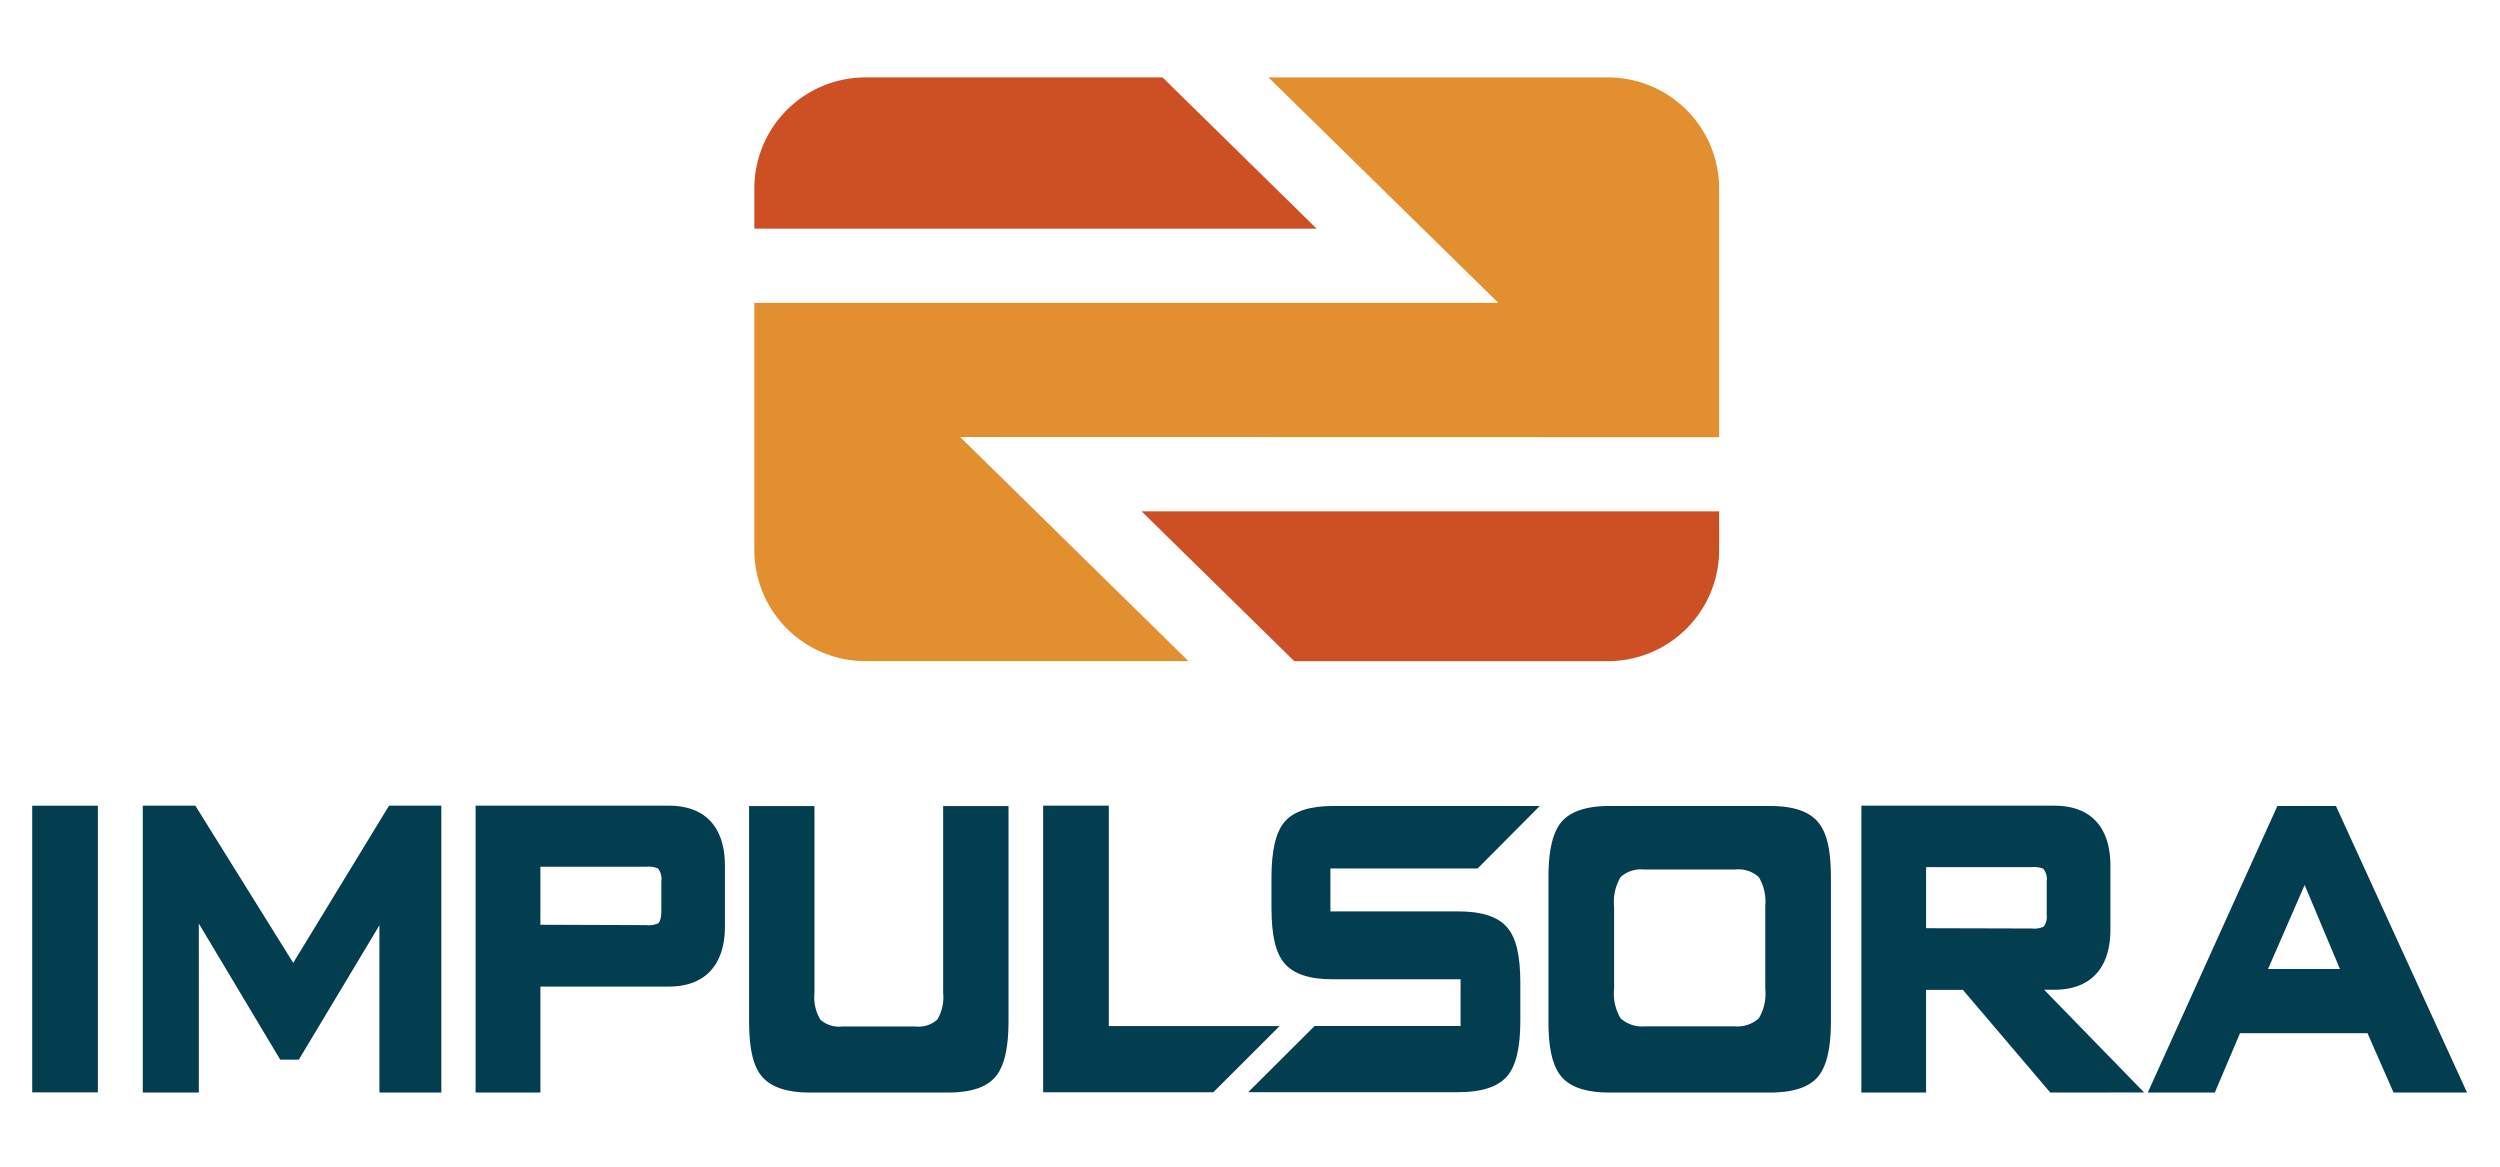
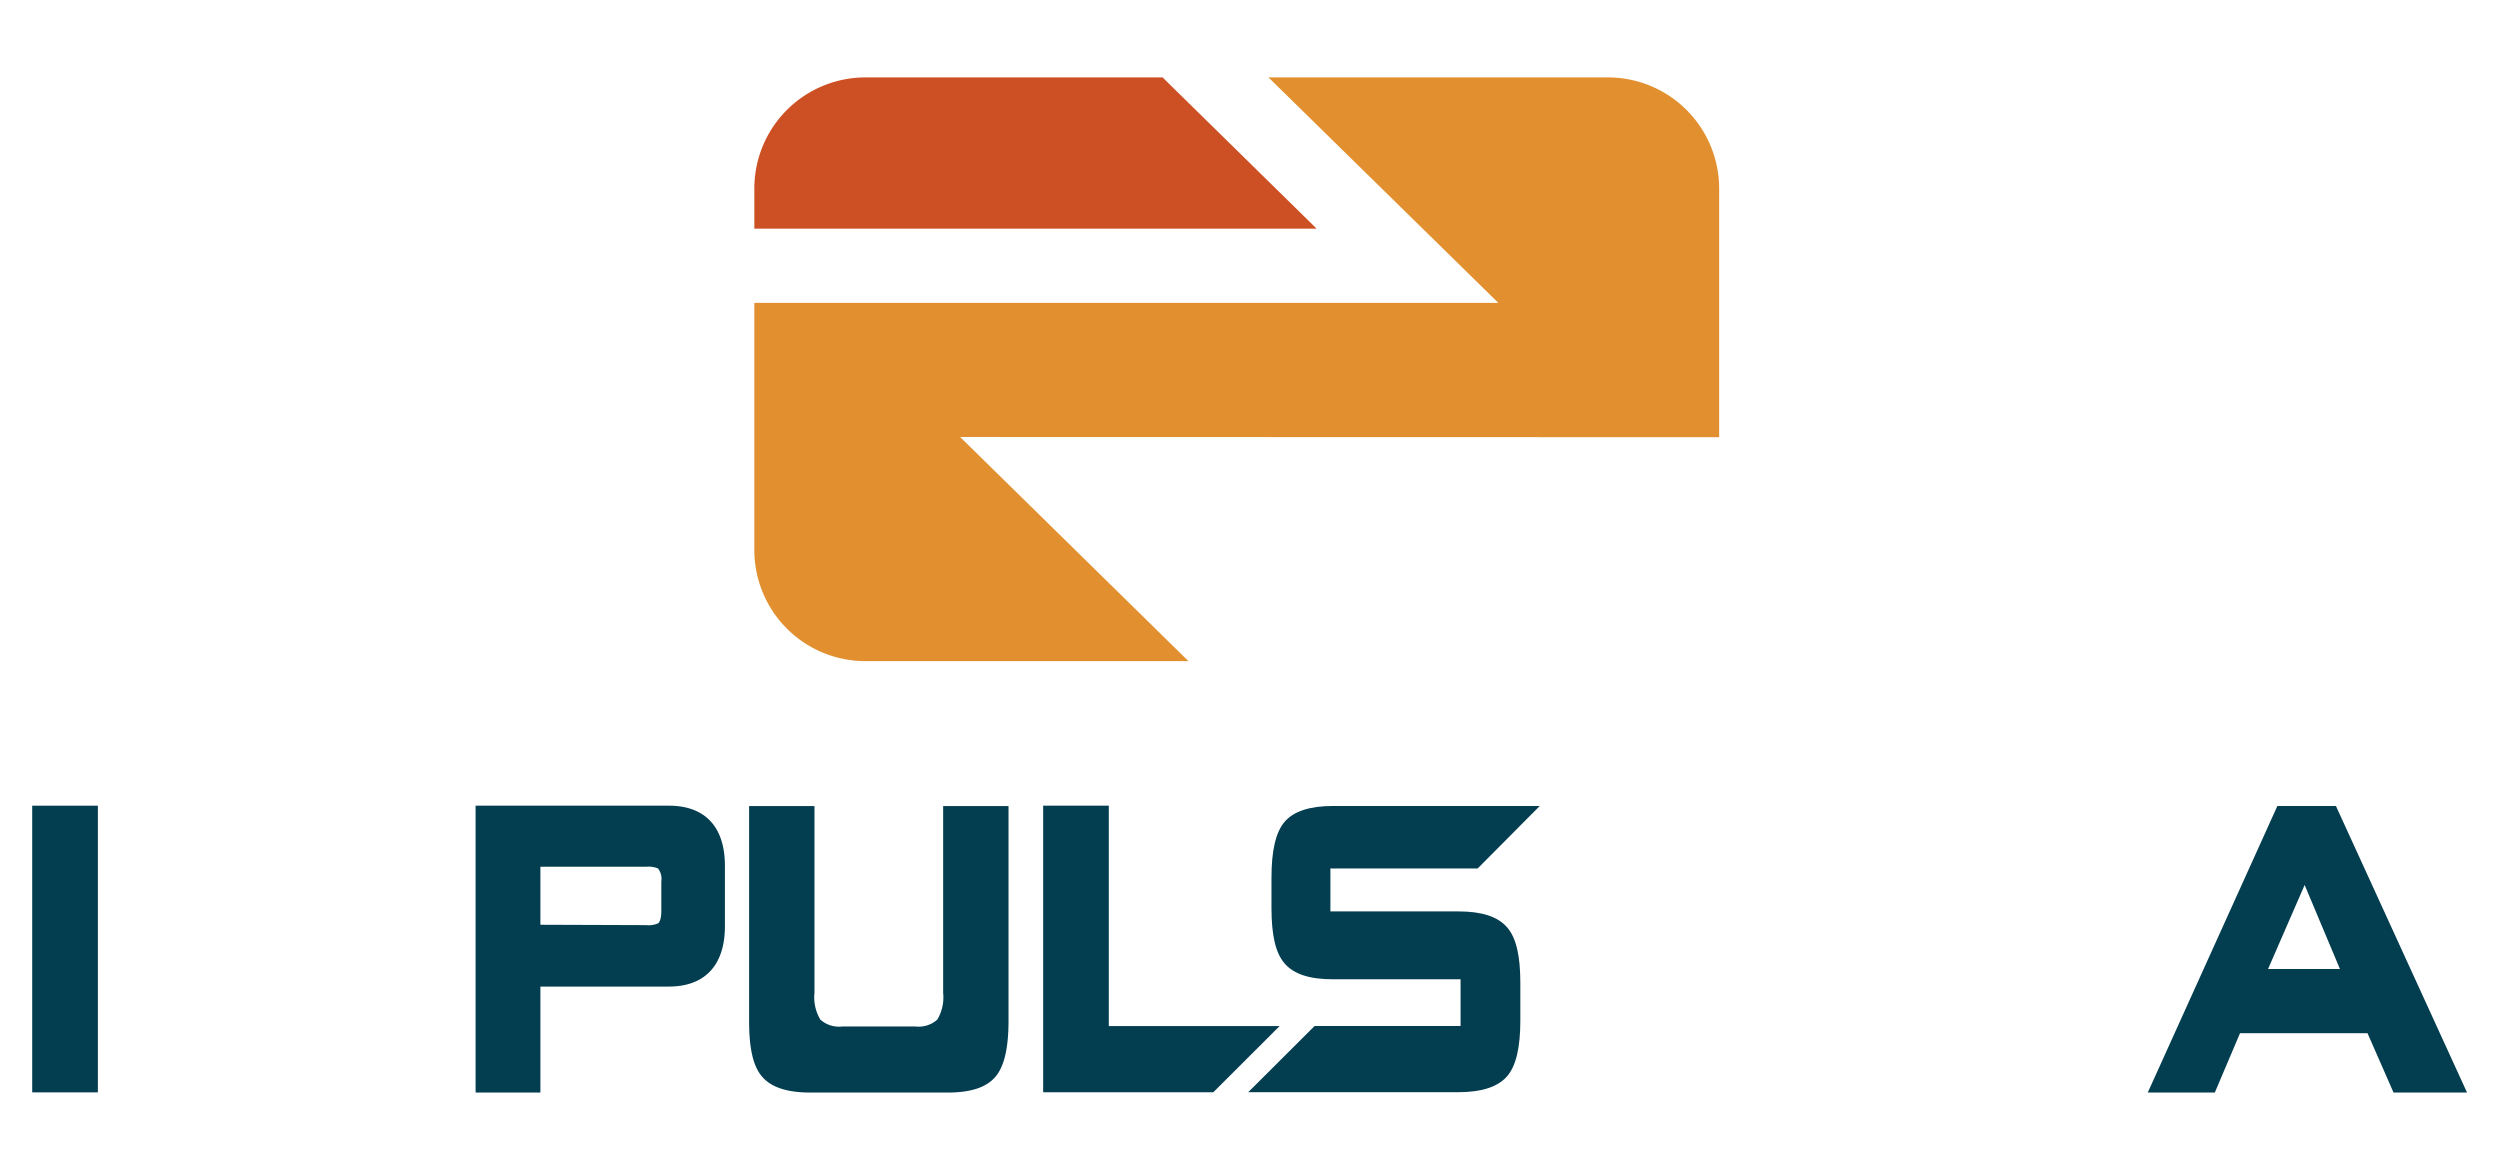
<svg xmlns="http://www.w3.org/2000/svg" viewBox="0 0 267.72 125">
  <path d="m-27.19-22.41h322.08v170.08h-322.08z" fill="none" />
  <g fill="#033d50">
    <path d="m3.45 86.28h7.03v30.7h-7.03z" />
-     <path d="m40.63 117v-17.91c-1.8 3-7.27 12.14-8.54 14.24l-.08.15h-2.01l-.08-.15c-.32-.52-6.67-11.15-8.63-14.43v18.1h-6v-30.72h5.63l10.48 16.83 10.26-16.83h5.6v30.72z" />
    <path d="m50.93 117v-30.72h20.7c3.89 0 6 2.29 6 6.44v6.48c0 4.16-2.15 6.45-6 6.45h-13.76v11.35zm18.27-17.93a2.49 2.49 0 0 0 1.29-.2c.07-.06.33-.33.33-1.33v-3.15a1.8 1.8 0 0 0 -.36-1.39 2.62 2.62 0 0 0 -1.26-.18h-11.33v6.21z" />
-     <path d="m219.56 117-9.36-11h-3.94v11h-6.93v-30.72h20.67c3.89 0 6 2.29 6 6.44v6.82c0 4.16-2.14 6.45-6 6.45h-1.1l10.71 11zm-2-17.57a2.46 2.46 0 0 0 1.3-.2 1.9 1.9 0 0 0 .32-1.31v-3.55a1.77 1.77 0 0 0 -.36-1.33 2.62 2.62 0 0 0 -1.26-.18h-11.3v6.54z" />
    <path d="m256.32 117-2.79-6.36h-13.65l-2.7 6.36h-7.18l13.88-30.69h6.27l14.04 30.69zm-5.74-13.23-3.78-9-3.92 9z" />
    <path d="m140.78 109.87h15.63v-5h-13.67c-2.5 0-4.18-.55-5.17-1.69s-1.41-3.06-1.41-6v-3.18c0-2.93.46-4.89 1.41-6s2.67-1.69 5.17-1.69h22.15l-6.65 6.69h-15.77v4.6h13.71c2.49 0 4.19.55 5.19 1.68s1.44 3.07 1.44 6v4c0 2.93-.47 4.9-1.44 6s-2.69 1.68-5.18 1.68h-22.52z" />
    <path d="m111.71 116.97v-30.69h7.03v23.6h18.29l-7.1 7.09z" />
-     <path d="m172.39 117c-2.49 0-4.18-.55-5.16-1.68s-1.41-3.07-1.41-6v-15.32c0-2.93.46-4.89 1.41-6s2.67-1.69 5.16-1.69h17.11c2.49 0 4.17.55 5.16 1.69s1.41 3.06 1.41 6v15.33c0 2.93-.46 4.89-1.41 6s-2.66 1.67-5.16 1.67zm3.72-23.88a3.24 3.24 0 0 0 -2.56.8 5.19 5.19 0 0 0 -.7 3.15v8.84a5.19 5.19 0 0 0 .7 3.15 3.45 3.45 0 0 0 2.57.85h9.66a3.44 3.44 0 0 0 2.56-.85 5.13 5.13 0 0 0 .7-3.16v-8.9a5.07 5.07 0 0 0 -.7-3.08 3.24 3.24 0 0 0 -2.56-.8z" />
    <path d="m86.8 117c-2.5 0-4.18-.55-5.17-1.68s-1.41-3.07-1.41-6v-23h7v20a4.64 4.64 0 0 0 .63 2.87 3 3 0 0 0 2.38.73h7.77a3 3 0 0 0 2.37-.73 4.64 4.64 0 0 0 .63-2.87v-20h7v23c0 2.93-.46 4.89-1.41 6s-2.59 1.68-5.12 1.68z" />
  </g>
  <path d="m184.1 46.82v-26.62a11.91 11.91 0 0 0 -11.91-11.91h-36.35l24.61 24.14h-79.67v26.46a11.9 11.9 0 0 0 11.9 11.91h34.59l-24.45-24z" fill="#e28f2f" />
-   <path d="m138.6 70.8h33.59a11.91 11.91 0 0 0 11.91-11.91v-4.13h-61.85z" fill="#cd5024" />
  <path d="m124.5 8.29h-31.82a11.9 11.9 0 0 0 -11.9 11.91v4.29h60.22z" fill="#cd5024" />
</svg>